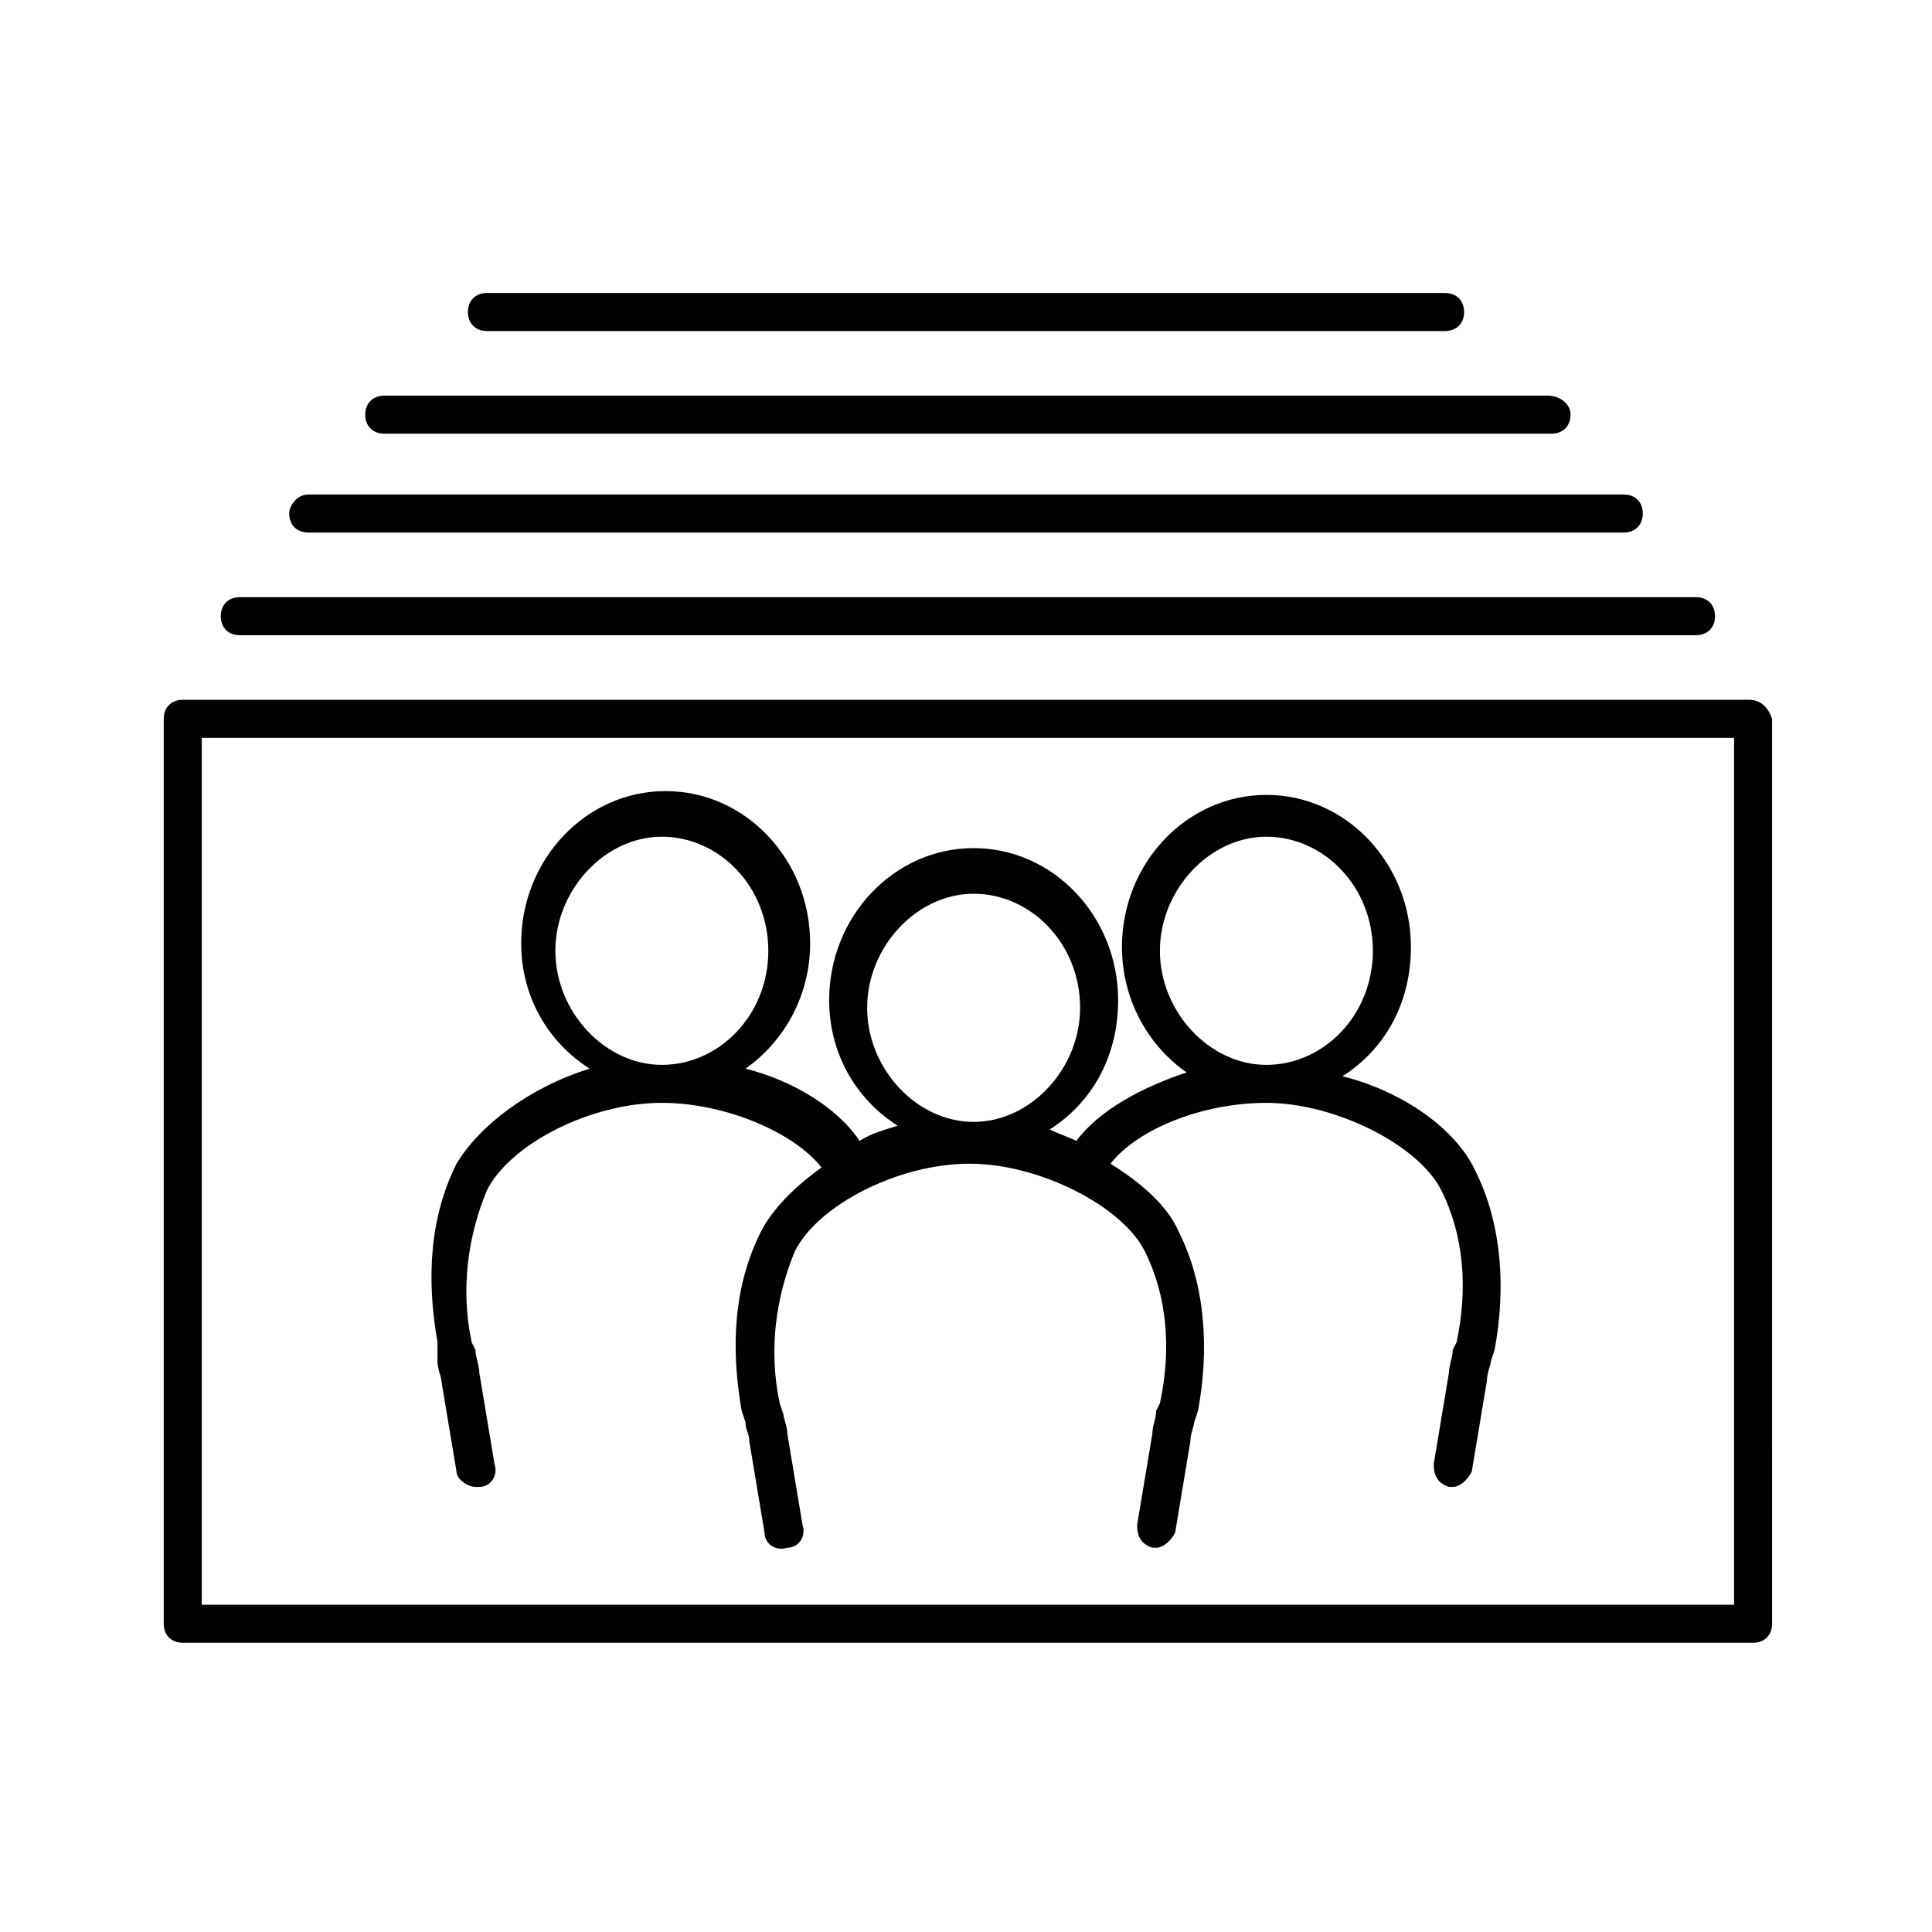
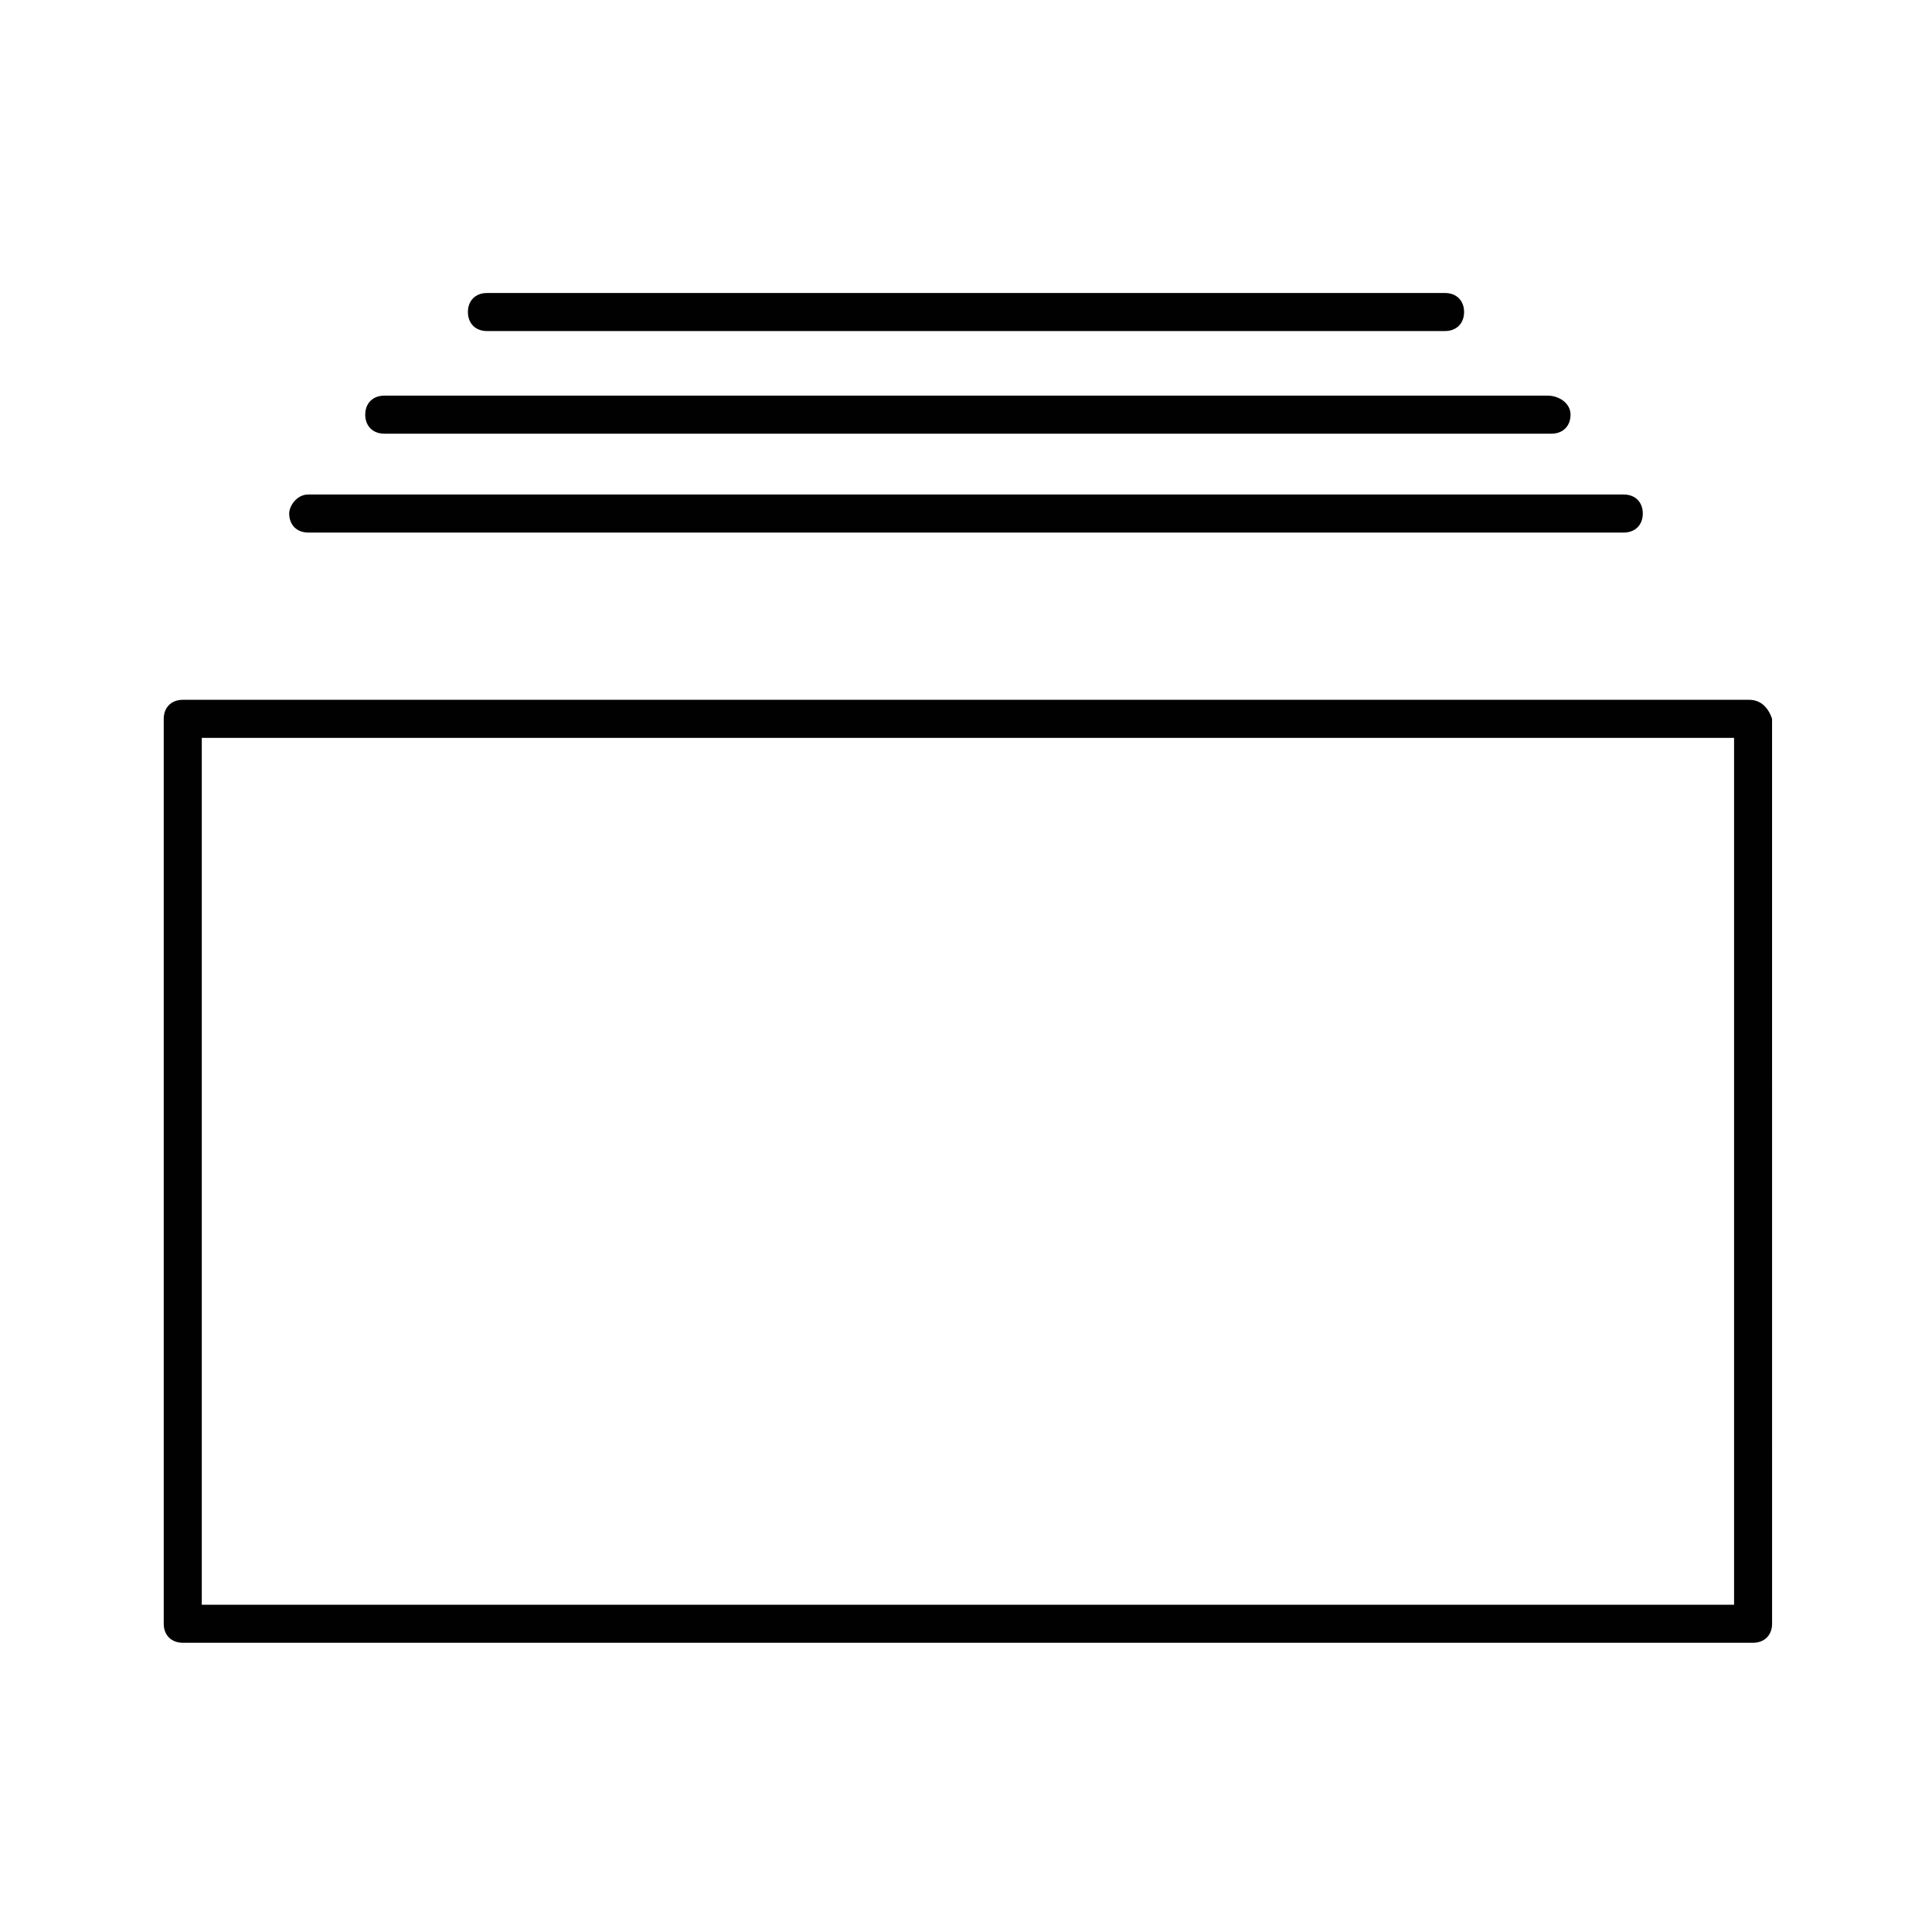
<svg xmlns="http://www.w3.org/2000/svg" width="800px" height="800px" version="1.1" viewBox="144 144 512 512">
  <g fill="#010101">
-     <path d="m259.94 504.79c0 2.016 1.008 4.031 1.008 5.039l4.031 24.184c0 2.016 3.023 4.031 5.039 4.031h1.008c3.023 0 5.039-3.023 4.031-6.047l-4.031-24.184c0-2.016-1.008-4.031-1.008-6.047l-1.008-2.016c-3.023-14.105-1.008-28.215 4.031-40.305 6.047-12.09 27.207-23.176 46.352-23.176 17.129 0 35.266 8.062 42.32 17.129-7.055 5.039-13.098 11.082-16.121 17.129-7.055 14.105-8.062 30.23-5.039 47.359l1.008 3.023c0 2.016 1.008 3.023 1.008 5.039l4.031 24.184c0 3.023 3.023 5.039 6.047 4.031 3.023 0 5.039-3.023 4.031-6.047l-4.031-24.184c0-2.016-1.008-4.031-1.008-5.039l-1.008-3.023c-3.023-14.105-1.008-28.215 4.031-40.305 6.047-12.09 27.207-23.176 46.352-23.176 18.137 0 40.305 11.082 46.352 23.176 6.047 12.09 7.055 26.199 4.031 40.305l-1.008 2.016c0 2.016-1.008 4.031-1.008 6.047l-4.031 24.184c0 3.023 1.008 5.039 4.031 6.047h1.008c2.016 0 4.031-2.016 5.039-4.031l4.031-24.184c0-2.016 1.008-4.031 1.008-5.039l1.008-3.023c3.023-16.121 2.016-33.25-5.039-47.359-3.023-7.055-10.078-13.098-18.137-18.137 7.055-9.07 24.184-16.121 41.312-16.121 18.137 0 40.305 11.082 46.352 23.176 6.047 12.09 7.055 26.199 4.031 40.305l-1.008 2.016c0 2.016-1.008 4.031-1.008 6.047l-4.031 24.184c0 3.023 1.008 5.039 4.031 6.047h1.008c2.016 0 4.031-2.016 5.039-4.031l4.031-24.184c0-2.016 1.008-4.031 1.008-5.039l1.008-3.023c3.023-16.121 2.016-33.25-5.039-47.359-5.039-11.082-19.145-21.16-35.266-25.191 11.082-7.055 18.137-19.145 18.137-34.258 0-22.168-17.129-40.305-38.289-40.305-21.16 0-38.289 18.137-38.289 40.305 0 14.105 7.055 26.199 17.129 33.25-12.09 4.031-23.176 10.078-29.223 18.137-2.016-1.008-5.039-2.016-7.055-3.023 11.082-7.055 18.137-19.145 18.137-34.258 0-22.168-17.129-40.305-38.289-40.305s-38.289 18.137-38.289 40.305c0 14.105 7.055 26.199 18.137 33.25-3.023 1.008-7.055 2.016-10.078 4.031-6.047-9.07-18.137-16.121-30.23-19.145 10.078-7.055 17.129-19.145 17.129-33.25 0-22.168-17.129-40.305-38.289-40.305s-38.289 18.137-38.289 40.305c0 14.105 7.055 26.199 18.137 33.25-16.121 5.039-29.223 15.113-35.266 25.191-7.055 14.105-8.062 30.23-5.039 47.359zm191.45-108.82c0-16.121 13.098-30.23 28.215-30.23 15.113 0 28.215 13.098 28.215 30.23 0 17.129-13.098 30.23-28.215 30.23-15.117-0.004-28.215-14.109-28.215-30.23zm-77.586 15.113c0-16.121 13.098-30.23 28.215-30.23 15.113 0 28.215 13.098 28.215 30.23 0 16.121-13.098 30.23-28.215 30.23s-28.215-14.109-28.215-30.23zm-82.625-15.113c0-16.121 13.098-30.23 28.215-30.23 15.113 0 28.215 13.098 28.215 30.23 0 17.129-13.098 30.23-28.215 30.23-15.117-0.004-28.215-14.109-28.215-30.23z" />
    <path d="m607.57 329.46h-415.14c-3.023 0-5.039 2.016-5.039 5.039v239.81c0 3.023 2.016 5.039 5.039 5.039h416.15c3.023 0 5.039-2.016 5.039-5.039l-0.004-239.81c-1.008-3.023-3.023-5.039-6.047-5.039zm-5.035 239.81h-405.06v-229.73h406.07v229.73z" />
-     <path d="m202.5 307.3c0 3.023 2.016 5.039 5.039 5.039h385.92c3.023 0 5.039-2.016 5.039-5.039s-2.016-5.039-5.039-5.039h-385.92c-3.023 0-5.039 2.016-5.039 5.039z" />
    <path d="m220.64 280.09c0 3.023 2.016 5.039 5.039 5.039h348.64c3.023 0 5.039-2.016 5.039-5.039s-2.016-5.039-5.039-5.039h-348.64c-3.023 0-5.039 3.023-5.039 5.039z" />
    <path d="m240.79 253.89c0 3.023 2.016 5.039 5.039 5.039h309.34c3.023 0 5.039-2.016 5.039-5.039 0-3.023-3.023-5.039-6.047-5.039h-308.33c-3.023 0-5.039 2.016-5.039 5.039z" />
    <path d="m526.96 231.73c3.023 0 5.039-2.016 5.039-5.039s-2.016-5.039-5.039-5.039h-253.92c-3.023 0-5.039 2.016-5.039 5.039s2.016 5.039 5.039 5.039z" />
  </g>
</svg>